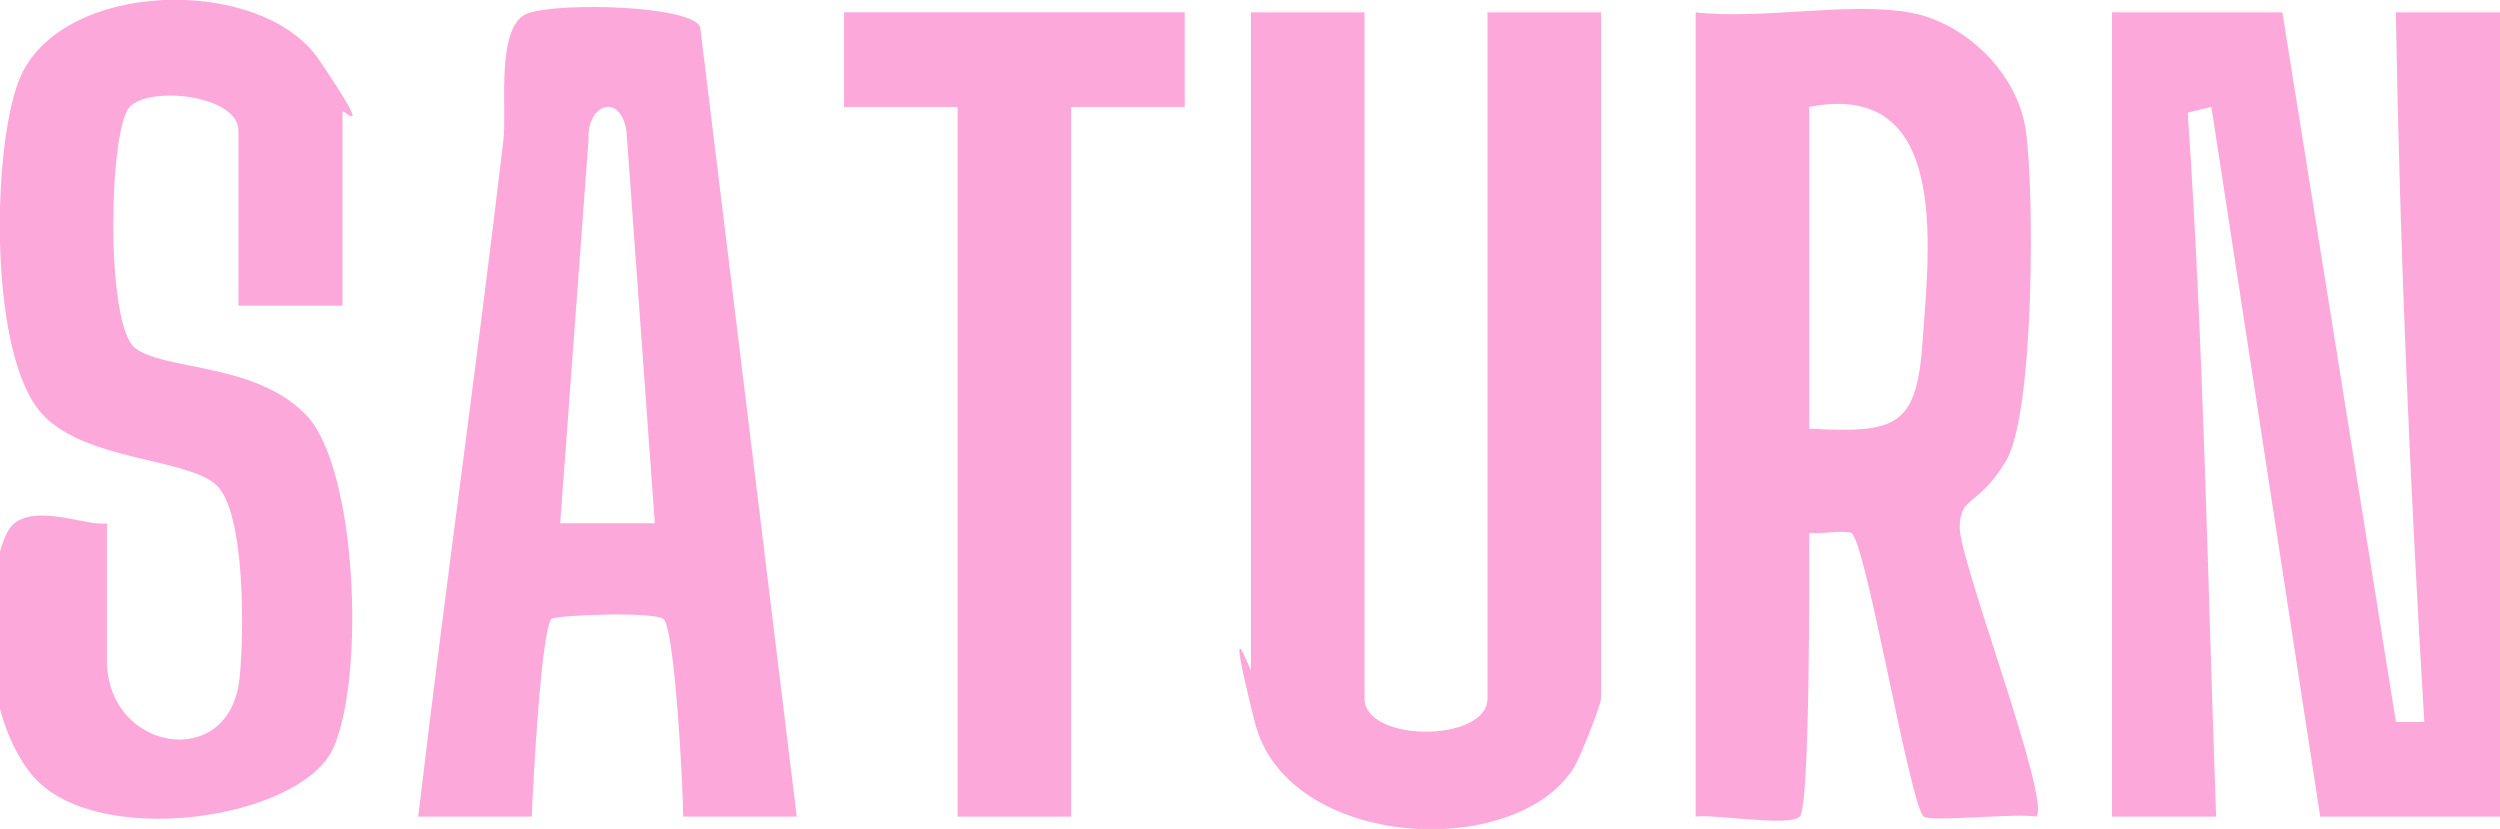
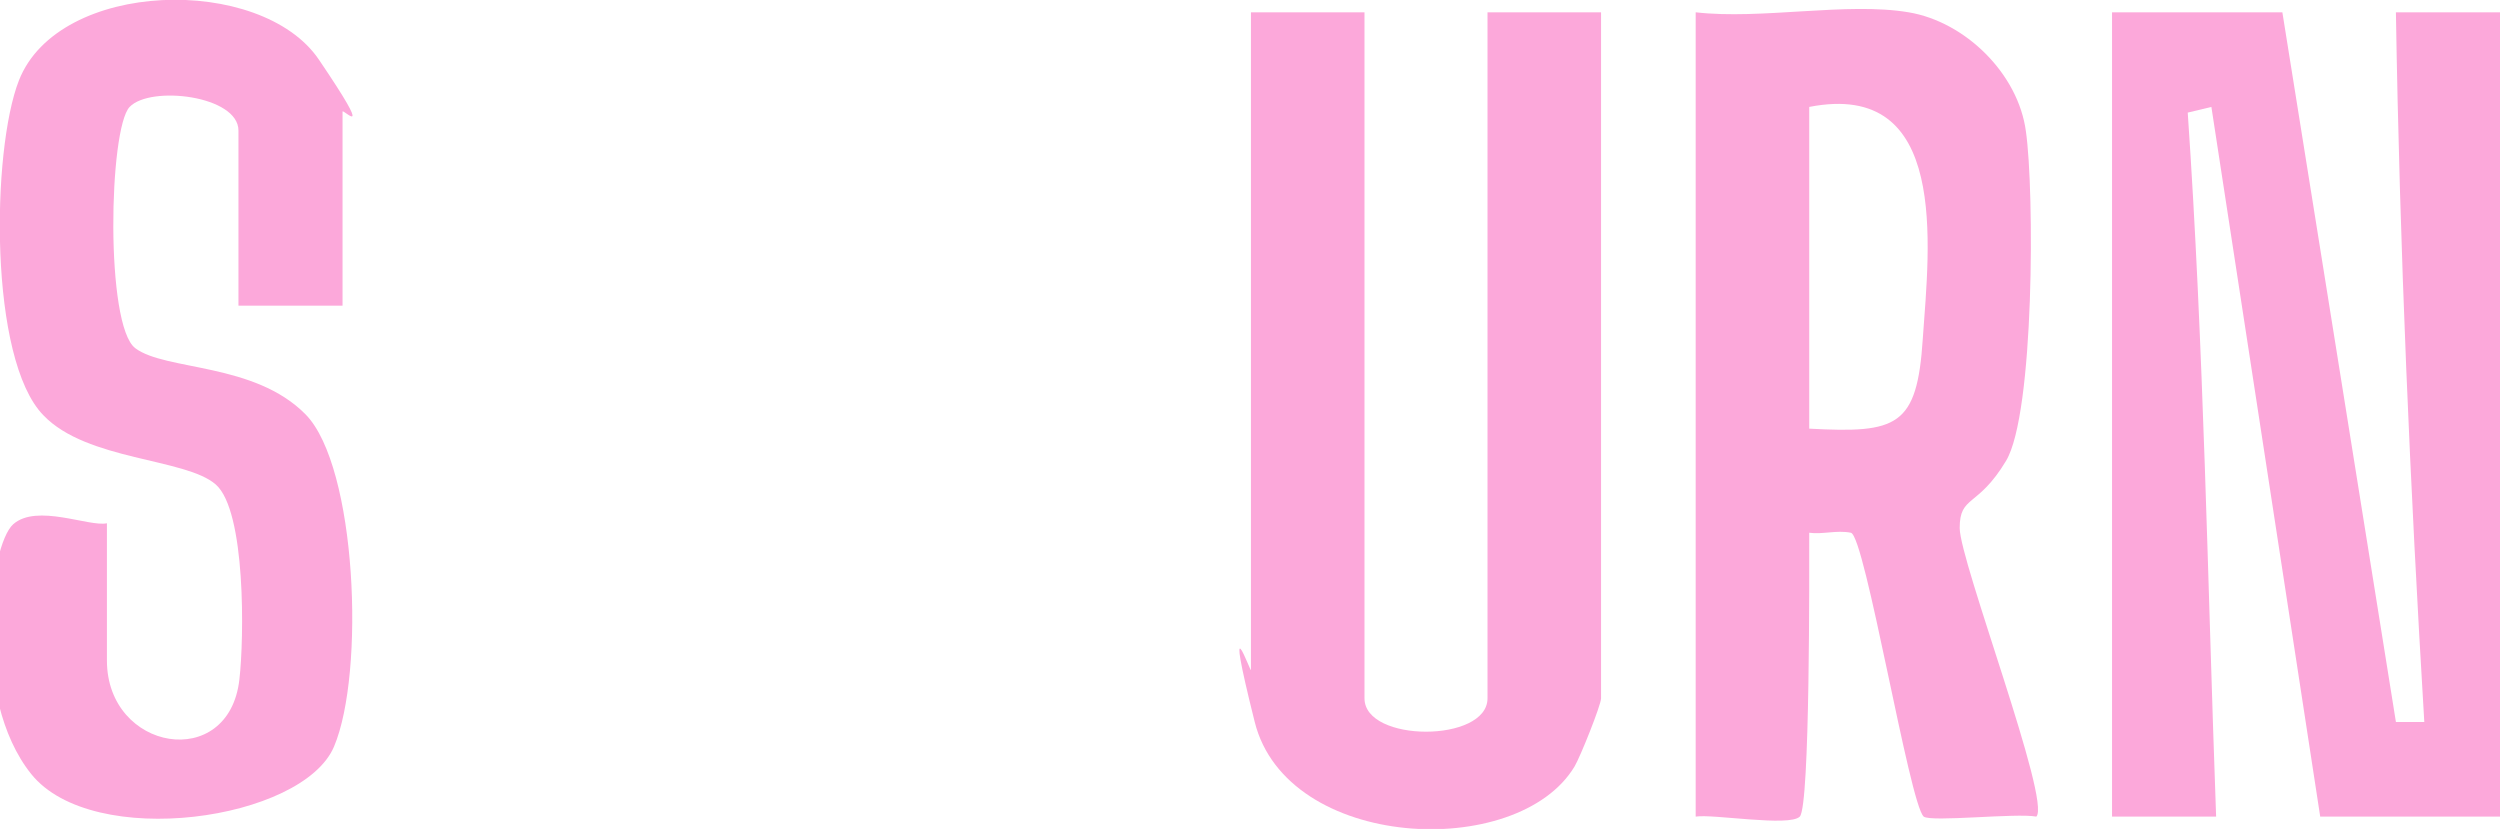
<svg xmlns="http://www.w3.org/2000/svg" id="_Слой_1" version="1.1" viewBox="0 0 264.2 87.6">
  <defs>
    <style>
      .st0 {
        fill: #fca8da;
      }
    </style>
  </defs>
  <path class="st0" d="M241.2,1.3l12,75h3c-1.5-24.9-2.6-50-3-75h11v85h-19l-11.5-75-2.5.6c1.7,24.8,2.1,49.6,3,74.4h-11V1.3h18Z" />
  <path class="st0" d="M201.7,1.3c6,1,11.6,6.5,12.4,12.6.9,6.3.9,29.8-2.1,34.8s-4.9,3.6-4.9,7.1,9.7,28.9,8.1,30.5c-2.1-.4-11.1.6-11.9,0-1.5-1.3-6.2-29.7-7.7-30s-3,.2-4.4,0c0,3.7.1,28.9-1,30s-9.2-.3-11,0V1.3c6.9.8,16-1.1,22.5,0ZM191.2,45.3c9.3.5,11.4-.2,12-9.5.7-9.9,2.8-27.4-12-24.5v34Z" />
  <path class="st0" d="M169.2,1.3v72.5c0,.7-2.2,6.2-2.8,7.2-6,10-30.4,8.9-33.8-4.7s-.4-5.1-.4-5.5V1.3h12v72.5c0,4.7,13,4.7,13,0V1.3h12Z" />
-   <path class="st0" d="M36.2,32.3h-11V13.8c0-3.7-9.3-4.8-11.5-2.5s-2.6,23.1.6,25.5,12.6,1.5,18,7,6.3,27.3,3,35.1-25.5,11-32,2.9-4.4-24.2-1.9-26.4,8,.3,9.9-.1v14.5c0,9.6,12.9,11.8,14,2,.5-4.3.7-17.8-2.5-20.6s-13.6-2.5-18.2-7.3C-1.2,38-.9,15.9,2,8.5,6.2-2.2,27.6-2.7,33.7,6.3s2.5,5.1,2.5,5.5v20.5Z" />
-   <path class="st0" d="M84.2,86.3h-12c0-3-.9-20.1-2.1-20.9s-11.3-.4-11.8,0c-1.1.9-2,17.9-2.1,20.9h-12c2.8-23.8,6.2-47.7,9-71.5.4-3-.9-12.2,2.6-13.4s17.5-.8,18.2,1.5l10.2,83.4ZM69.2,55.3l-3-41.5c-.7-4.1-4.2-2.7-4,.9l-3,40.6h10Z" />
-   <polygon class="st0" points="125.2 1.3 125.2 11.3 113.2 11.3 113.2 86.3 101.2 86.3 101.2 11.3 89.2 11.3 89.2 1.3 125.2 1.3" />
+   <path class="st0" d="M36.2,32.3h-11V13.8c0-3.7-9.3-4.8-11.5-2.5s-2.6,23.1.6,25.5,12.6,1.5,18,7,6.3,27.3,3,35.1-25.5,11-32,2.9-4.4-24.2-1.9-26.4,8,.3,9.9-.1v14.5c0,9.6,12.9,11.8,14,2,.5-4.3.7-17.8-2.5-20.6s-13.6-2.5-18.2-7.3C-1.2,38-.9,15.9,2,8.5,6.2-2.2,27.6-2.7,33.7,6.3s2.5,5.1,2.5,5.5Z" />
</svg>